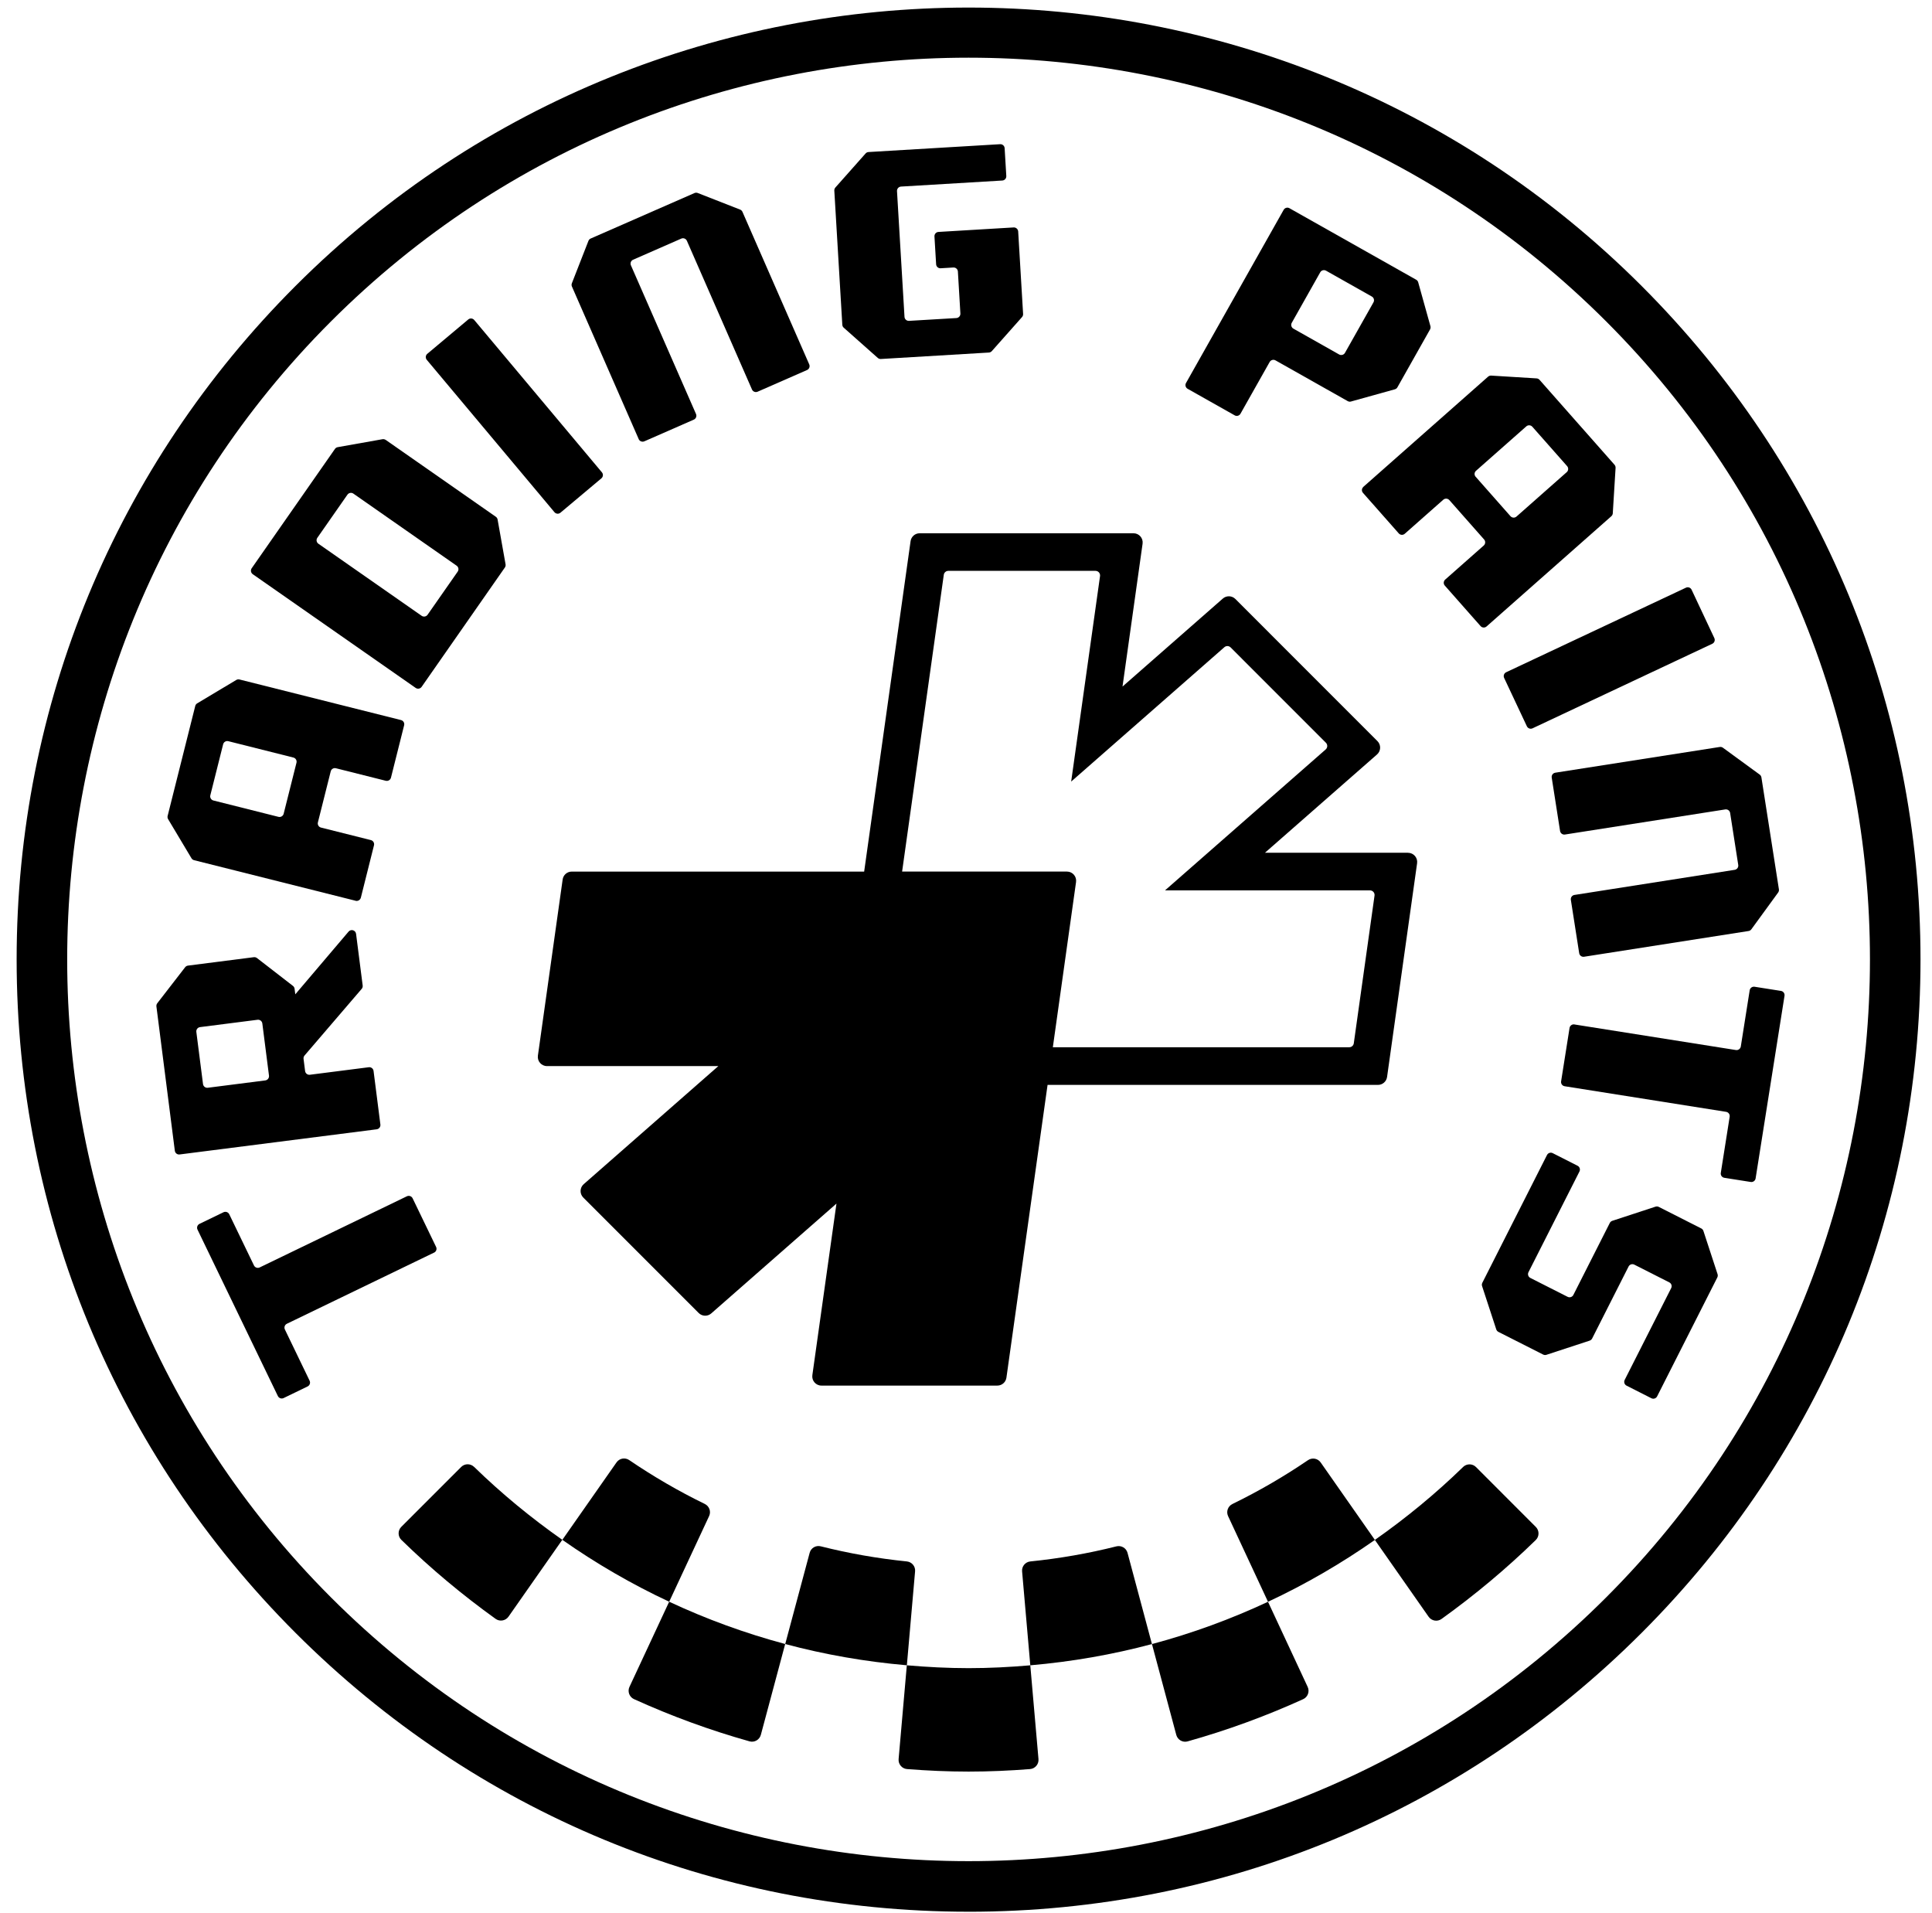
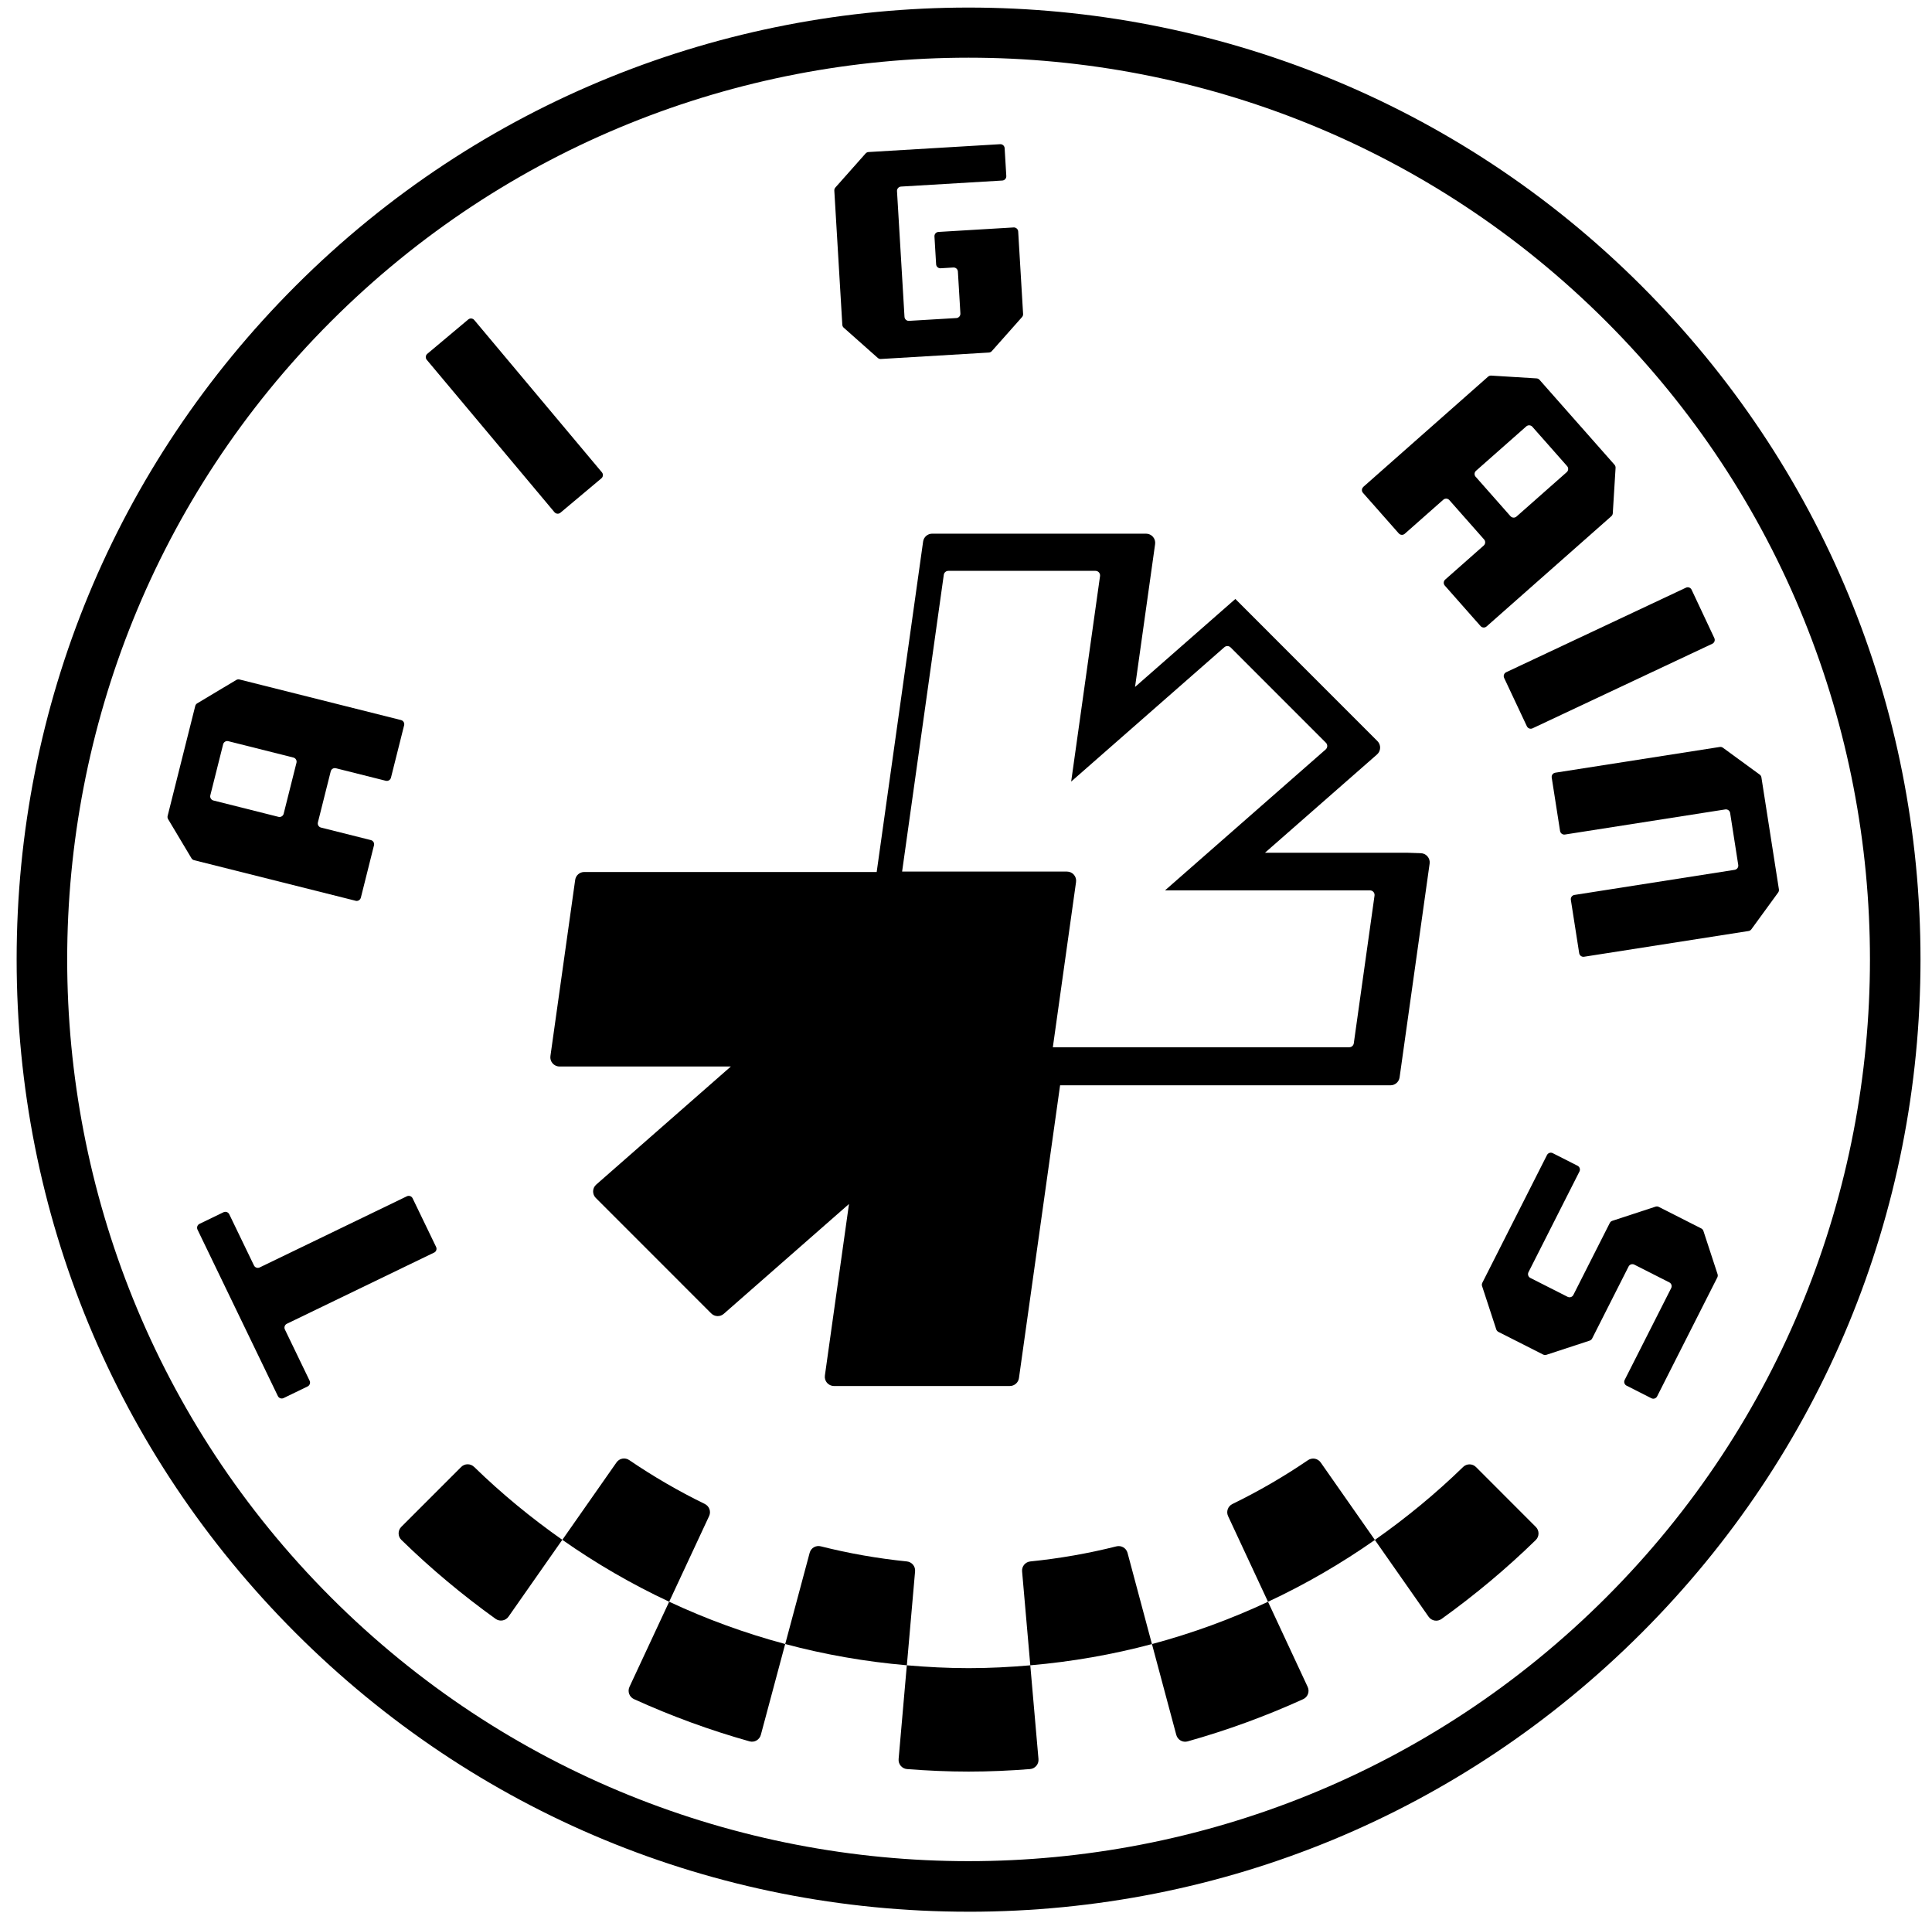
<svg xmlns="http://www.w3.org/2000/svg" fill="none" height="100" viewBox="0 0 101 100" width="101">
  <clipPath id="a">
    <path d="m.871.395h99.528v99.528h-99.528z" />
  </clipPath>
  <g clip-path="url(#a)" fill="#000">
    <path d="m50.635 99.923c-13.293 0-25.789-5.178-35.189-14.579-9.399-9.401-14.576-21.902-14.576-35.196 0-13.296 5.177-25.797 14.576-35.198 19.402-19.406 50.975-19.406 70.377 0 9.399 9.401 14.576 21.902 14.576 35.198 0 13.295-5.178 25.795-14.576 35.197-9.399 9.402-21.895 14.579-35.188 14.579zm0-96.908c-12.072 0-24.145 4.596-33.336 13.788-18.382 18.386-18.382 48.301 0 66.687 18.382 18.387 48.289 18.387 66.671 0 18.382-18.386 18.382-48.301 0-66.687-9.19-9.192-21.262-13.788-33.335-13.788z" />
    <path d="m22.692 65.472-7.695 3.719c-.111.053-.158.187-.104.299l1.293 2.678c.053.111.007.244-.104.299l-1.256.608c-.111.053-.244.007-.299-.104l-4.202-8.702c-.053-.111-.007-.244.103-.299l1.257-.608c.111-.053.244-.007.299.104l1.293 2.677c.053.111.187.158.299.104l7.695-3.719c.111-.053.244-.007.299.104l1.228 2.543c.053.111.007.244-.104.298z" />
-     <path d="m9.826 50.471 3.443-.44c.059-.007.118.009.165.045l1.881 1.456c.047.037.077.09.085.149l.037.291 2.785-3.278c.126-.148.367-.076.392.116l.346 2.703c.008.063-.011.126-.052.174l-2.987 3.483c-.041.048-.06.111-.052.174l.081.638c.016.123.127.209.25.194l3.079-.393c.123-.016.234.071.25.194l.357 2.8c.016.123-.071.234-.194.25l-10.302 1.315c-.123.016-.234-.071-.25-.194l-.963-7.544c-.007-.059.009-.118.045-.165l1.456-1.882c.036-.047.089-.078.148-.085zm1.037 6.385 3.005-.384c.123-.016.209-.128.194-.25l-.348-2.726c-.016-.123-.127-.209-.25-.194l-3.006.384c-.123.016-.209.127-.194.25l.349 2.726c.016.123.127.209.25.194z" />
    <path d="m18.592 47.082-8.446-2.121c-.057-.014-.107-.051-.137-.102l-1.221-2.043c-.03-.051-.039-.112-.025-.169l1.444-5.747c.014-.057.051-.107.102-.137l2.042-1.222c.051-.03.112-.039.169-.025l8.445 2.121c.119.03.192.151.162.271l-.688 2.739c-.03.119-.151.192-.271.163l-2.608-.655c-.119-.03-.241.042-.271.163l-.67 2.667c-.03.119.042.241.162.271l2.608.655c.119.03.192.151.162.271l-.687 2.739c-.034.12-.154.193-.274.163zm-3.763-4.548.67-2.667c.03-.119-.042-.241-.162-.271l-3.401-.855c-.119-.03-.241.042-.271.162l-.67 2.667c-.03.119.042.241.163.271l3.401.855c.119.029.24-.043.271-.163z" />
-     <path d="m20.163 22.992 5.758 4.019c.049.034.082.086.092.144l.417 2.342c.01.058-.003.119-.037.167l-4.351 6.237c-.071.101-.21.126-.311.056l-8.517-5.944c-.101-.071-.126-.21-.056-.311l4.352-6.237c.034-.049.086-.082.144-.092l2.341-.416c.058-.01.119.003.167.037zm-3.518 5.428 5.397 3.767c.101.071.24.046.311-.055l1.573-2.253c.071-.101.046-.241-.055-.311l-5.397-3.767c-.101-.071-.24-.046-.311.055l-1.573 2.254c-.071.101-.046.24.055.311z" />
    <path d="m24.793 16.727 6.673 7.961c.08.095.067.236-.028.315l-2.139 1.795c-.095.08-.236.067-.315-.028l-6.673-7.962c-.08-.095-.067-.236.028-.315l2.14-1.795c.094-.079.235-.066.314.029z" />
-     <path d="m33.39 22.952-3.491-7.975c-.024-.054-.025-.115-.003-.171l.866-2.216c.021-.055.065-.1.119-.123l5.424-2.376c.054-.024.116-.025.171-.003l2.215.867c.055.021.1.065.123.119l3.491 7.973c.049.113-.002.244-.115.294l-2.584 1.133c-.113.049-.244-.002-.294-.115l-3.403-7.772c-.049-.113-.182-.165-.294-.115l-2.517 1.103c-.113.049-.165.182-.115.294l3.403 7.771c.049.113-.002.244-.115.294l-2.585 1.133c-.115.05-.248-.002-.297-.114z" />
    <path d="m52.989 11.888-3.929.235c-.123.007-.217.113-.209.237l.087 1.453c.007.123.113.217.236.209l.666-.04c.123-.007.229.087.236.209l.131 2.196c.007.123-.087.229-.209.237l-2.477.147c-.123.007-.229-.087-.236-.209l-.392-6.573c-.007-.123.087-.229.209-.237l5.296-.316c.123-.007.217-.113.209-.237l-.087-1.453c-.007-.123-.113-.217-.236-.209l-6.879.41c-.059.003-.115.03-.154.075l-1.579 1.779c-.039.045-.06.103-.056.162l.418 7.012c.003.059.03.115.075.154l1.779 1.579c.045.039.103.06.162.056l5.646-.337c.059-.003.115-.03.154-.075l1.579-1.779c.039-.045.06-.103.056-.162l-.257-4.315c-.009-.121-.115-.215-.237-.208z" />
-     <path d="m74.759 17.219-1.706 3.025c-.029.052-.077.089-.135.105l-2.293.638c-.057.016-.118.009-.17-.021l-3.776-2.13c-.107-.06-.244-.022-.304.084l-1.526 2.705c-.06.107-.197.146-.304.084l-2.459-1.387c-.107-.06-.146-.197-.084-.304l5.104-9.05c.061-.107.197-.146.304-.084l6.625 3.737c.052.029.089.077.105.135l.639 2.292c.016.057.008.119-.021.171zm-5.74-2.987-1.489 2.641c-.06.107-.022.244.084.304l2.393 1.351c.107.06.244.022.304-.084l1.49-2.64c.06-.107.023-.244-.084-.304l-2.395-1.351c-.107-.061-.244-.023-.304.084z" />
    <path d="m71.269 25.45 6.524-5.762c.045-.039.103-.059.162-.056l2.373.146c.059.004.115.031.154.075l3.92 4.439c.039.045.059.103.056.162l-.146 2.374c-.004.059-.031.115-.075.154l-6.523 5.762c-.092.082-.233.073-.315-.02l-1.868-2.115c-.082-.092-.073-.233.02-.315l2.015-1.78c.092-.082.101-.223.02-.315l-1.819-2.06c-.082-.092-.223-.101-.315-.02l-2.015 1.78c-.092.082-.233.073-.315-.02l-1.868-2.116c-.083-.089-.074-.23.018-.312zm5.875-.53 1.819 2.06c.082.092.223.101.315.02l2.627-2.321c.092-.082.101-.223.02-.315l-1.818-2.059c-.082-.092-.223-.101-.315-.02l-2.628 2.321c-.094.081-.103.222-.021.315z" />
    <path d="m89.514 33.649-9.396 4.419c-.112.052-.244.005-.297-.107l-1.189-2.527c-.052-.112-.005-.244.107-.297l9.397-4.419c.112-.053.244-.005.297.107l1.188 2.527c.052.112.005.245-.107.297z" />
    <path d="m81.306 40.388 8.599-1.345c.059-.009.119.006.166.041l1.922 1.403c.048.035.08.088.089.146l.915 5.852c.009.058-.006.118-.04.166l-1.401 1.923c-.035.048-.087.08-.146.089l-8.599 1.345c-.122.019-.236-.065-.255-.186l-.436-2.789c-.019-.122.065-.236.186-.255l8.379-1.313c.122-.019.205-.133.186-.255l-.424-2.716c-.019-.122-.133-.205-.255-.186l-8.381 1.312c-.122.019-.236-.065-.255-.186l-.436-2.789c-.02-.123.063-.236.185-.256z" />
-     <path d="m82.307 53.547 8.442 1.337c.122.019.236-.064.256-.186l.464-2.936c.019-.122.134-.205.256-.186l1.38.218c.122.019.205.134.185.256l-1.511 9.544c-.019.122-.134.205-.256.186l-1.379-.218c-.122-.019-.205-.134-.185-.256l.464-2.936c.019-.122-.064-.236-.186-.256l-8.441-1.338c-.122-.019-.205-.134-.185-.256l.441-2.789c.02-.123.134-.206.256-.186z" />
    <path d="m77.491 67.052 3.382-6.68c.056-.11.19-.154.3-.098l1.299.659c.11.056.154.19.098.3l-2.665 5.263c-.056.11-.012.244.098.3l1.948.987c.11.056.244.012.3-.098l1.905-3.762c.027-.053.073-.093.13-.112l2.261-.741c.057-.018.118-.013.17.013l2.221 1.126c.053.027.093.073.112.13l.74 2.26c.018.057.013.118-.013.171l-3.147 6.216c-.056.11-.19.154-.3.098l-1.298-.658c-.11-.056-.154-.19-.098-.3l2.431-4.798c.056-.11.012-.244-.098-.3l-1.829-.927c-.11-.056-.244-.012-.3.098l-1.905 3.762c-.027.053-.073.093-.13.112l-2.26.741c-.057.018-.118.013-.17-.013l-2.34-1.185c-.053-.027-.093-.073-.112-.13l-.741-2.262c-.02-.057-.015-.118.012-.17z" />
    <path d="m41.047 85.931-1.272 4.748c-.069.257-.336.412-.592.339-2.083-.585-4.101-1.326-6.042-2.208-.242-.11-.346-.4-.234-.64l2.075-4.45c1.936.905 3.964 1.648 6.066 2.21zm6.359 1.113-.429 4.902c-.023.264.174.5.439.521 1.064.083 2.137.132 3.221.132 1.081 0 2.151-.049 3.212-.132.265-.021.463-.256.44-.521l-.428-4.902c-1.063.092-2.136.148-3.223.148-1.089 0-2.165-.057-3.231-.149zm-22.622-10.371c-.188-.183-.487-.184-.674.002l-3.13 3.13c-.189.188-.189.497.002.682 1.533 1.498 3.183 2.875 4.928 4.129.216.155.52.102.673-.116l2.812-4.016c-1.636-1.149-3.182-2.421-4.61-3.812zm51.702.005c-1.429 1.391-2.975 2.663-4.612 3.812l2.811 4.016c.153.218.456.272.673.116 1.745-1.254 3.395-2.631 4.929-4.128.19-.186.19-.495.002-.683l-3.129-3.131c-.185-.186-.485-.186-.674-.003zm-16.265 9.255 1.272 4.748c.069.257.336.412.592.339 2.083-.585 4.101-1.325 6.042-2.207.242-.11.347-.4.235-.64l-2.074-4.45c-1.937.905-3.964 1.649-6.066 2.21zm-23.377-7.324c-1.375-.67-2.695-1.438-3.95-2.292-.217-.148-.512-.096-.663.119l-2.834 4.049c1.757 1.233 3.624 2.318 5.586 3.235l2.088-4.478c.111-.237.009-.518-.227-.632zm10.563 3.005c-1.534-.156-3.037-.421-4.499-.79-.255-.065-.514.085-.581.339l-1.278 4.768c2.055.55 4.18.923 6.359 1.111l.43-4.912c.023-.26-.17-.489-.431-.516zm10.956-.788c-1.462.368-2.964.632-4.499.788-.261.026-.455.256-.432.517l.429 4.912c2.179-.188 4.304-.561 6.359-1.11l-1.276-4.768c-.069-.253-.327-.402-.582-.339zm10.015-4.505c-1.256.855-2.575 1.621-3.95 2.291-.236.115-.338.395-.227.633l2.087 4.478c1.963-.917 3.83-2.001 5.587-3.233l-2.834-4.05c-.151-.215-.446-.266-.663-.119z" />
-     <path d="m73.606 44.573h-7.478l5.858-5.137c.209-.182.219-.503.023-.699l-7.428-7.43c-.178-.178-.465-.188-.655-.021l-5.244 4.599 1.049-7.466c.041-.288-.183-.546-.474-.546h-11.18c-.239 0-.441.176-.474.413l-2.427 17.271h-15.288c-.239 0-.441.176-.474.413l-1.294 9.207c-.041.288.183.546.474.546h8.959l-7.038 6.172c-.209.182-.219.503-.023.699l6.035 6.036c.178.178.465.188.655.021l6.546-5.741-1.26 8.967c-.041.288.183.546.475.546h9.195c.239 0 .441-.176.475-.412l2.151-15.305h17.273c.239 0 .441-.176.475-.413l1.57-11.172c.041-.289-.184-.547-.475-.547zm-2.833 9.959c-.017.119-.118.206-.237.206h-15.496l1.213-8.636c.041-.288-.183-.546-.474-.546h-8.619l2.179-15.512c.017-.119.118-.206.237-.206h7.694c.146 0 .257.129.237.273l-1.509 10.741 8.008-7.023c.095-.084.238-.079.327.01l4.982 4.983c.098.098.092.258-.011.35l-8.4 7.367h10.716c.146 0 .257.129.237.273z" />
+     <path d="m73.606 44.573h-7.478l5.858-5.137c.209-.182.219-.503.023-.699l-7.428-7.43l-5.244 4.599 1.049-7.466c.041-.288-.183-.546-.474-.546h-11.18c-.239 0-.441.176-.474.413l-2.427 17.271h-15.288c-.239 0-.441.176-.474.413l-1.294 9.207c-.041.288.183.546.474.546h8.959l-7.038 6.172c-.209.182-.219.503-.023.699l6.035 6.036c.178.178.465.188.655.021l6.546-5.741-1.26 8.967c-.041.288.183.546.475.546h9.195c.239 0 .441-.176.475-.412l2.151-15.305h17.273c.239 0 .441-.176.475-.413l1.57-11.172c.041-.289-.184-.547-.475-.547zm-2.833 9.959c-.017.119-.118.206-.237.206h-15.496l1.213-8.636c.041-.288-.183-.546-.474-.546h-8.619l2.179-15.512c.017-.119.118-.206.237-.206h7.694c.146 0 .257.129.237.273l-1.509 10.741 8.008-7.023c.095-.084.238-.079.327.01l4.982 4.983c.098.098.092.258-.011.35l-8.4 7.367h10.716c.146 0 .257.129.237.273z" />
  </g>
</svg>